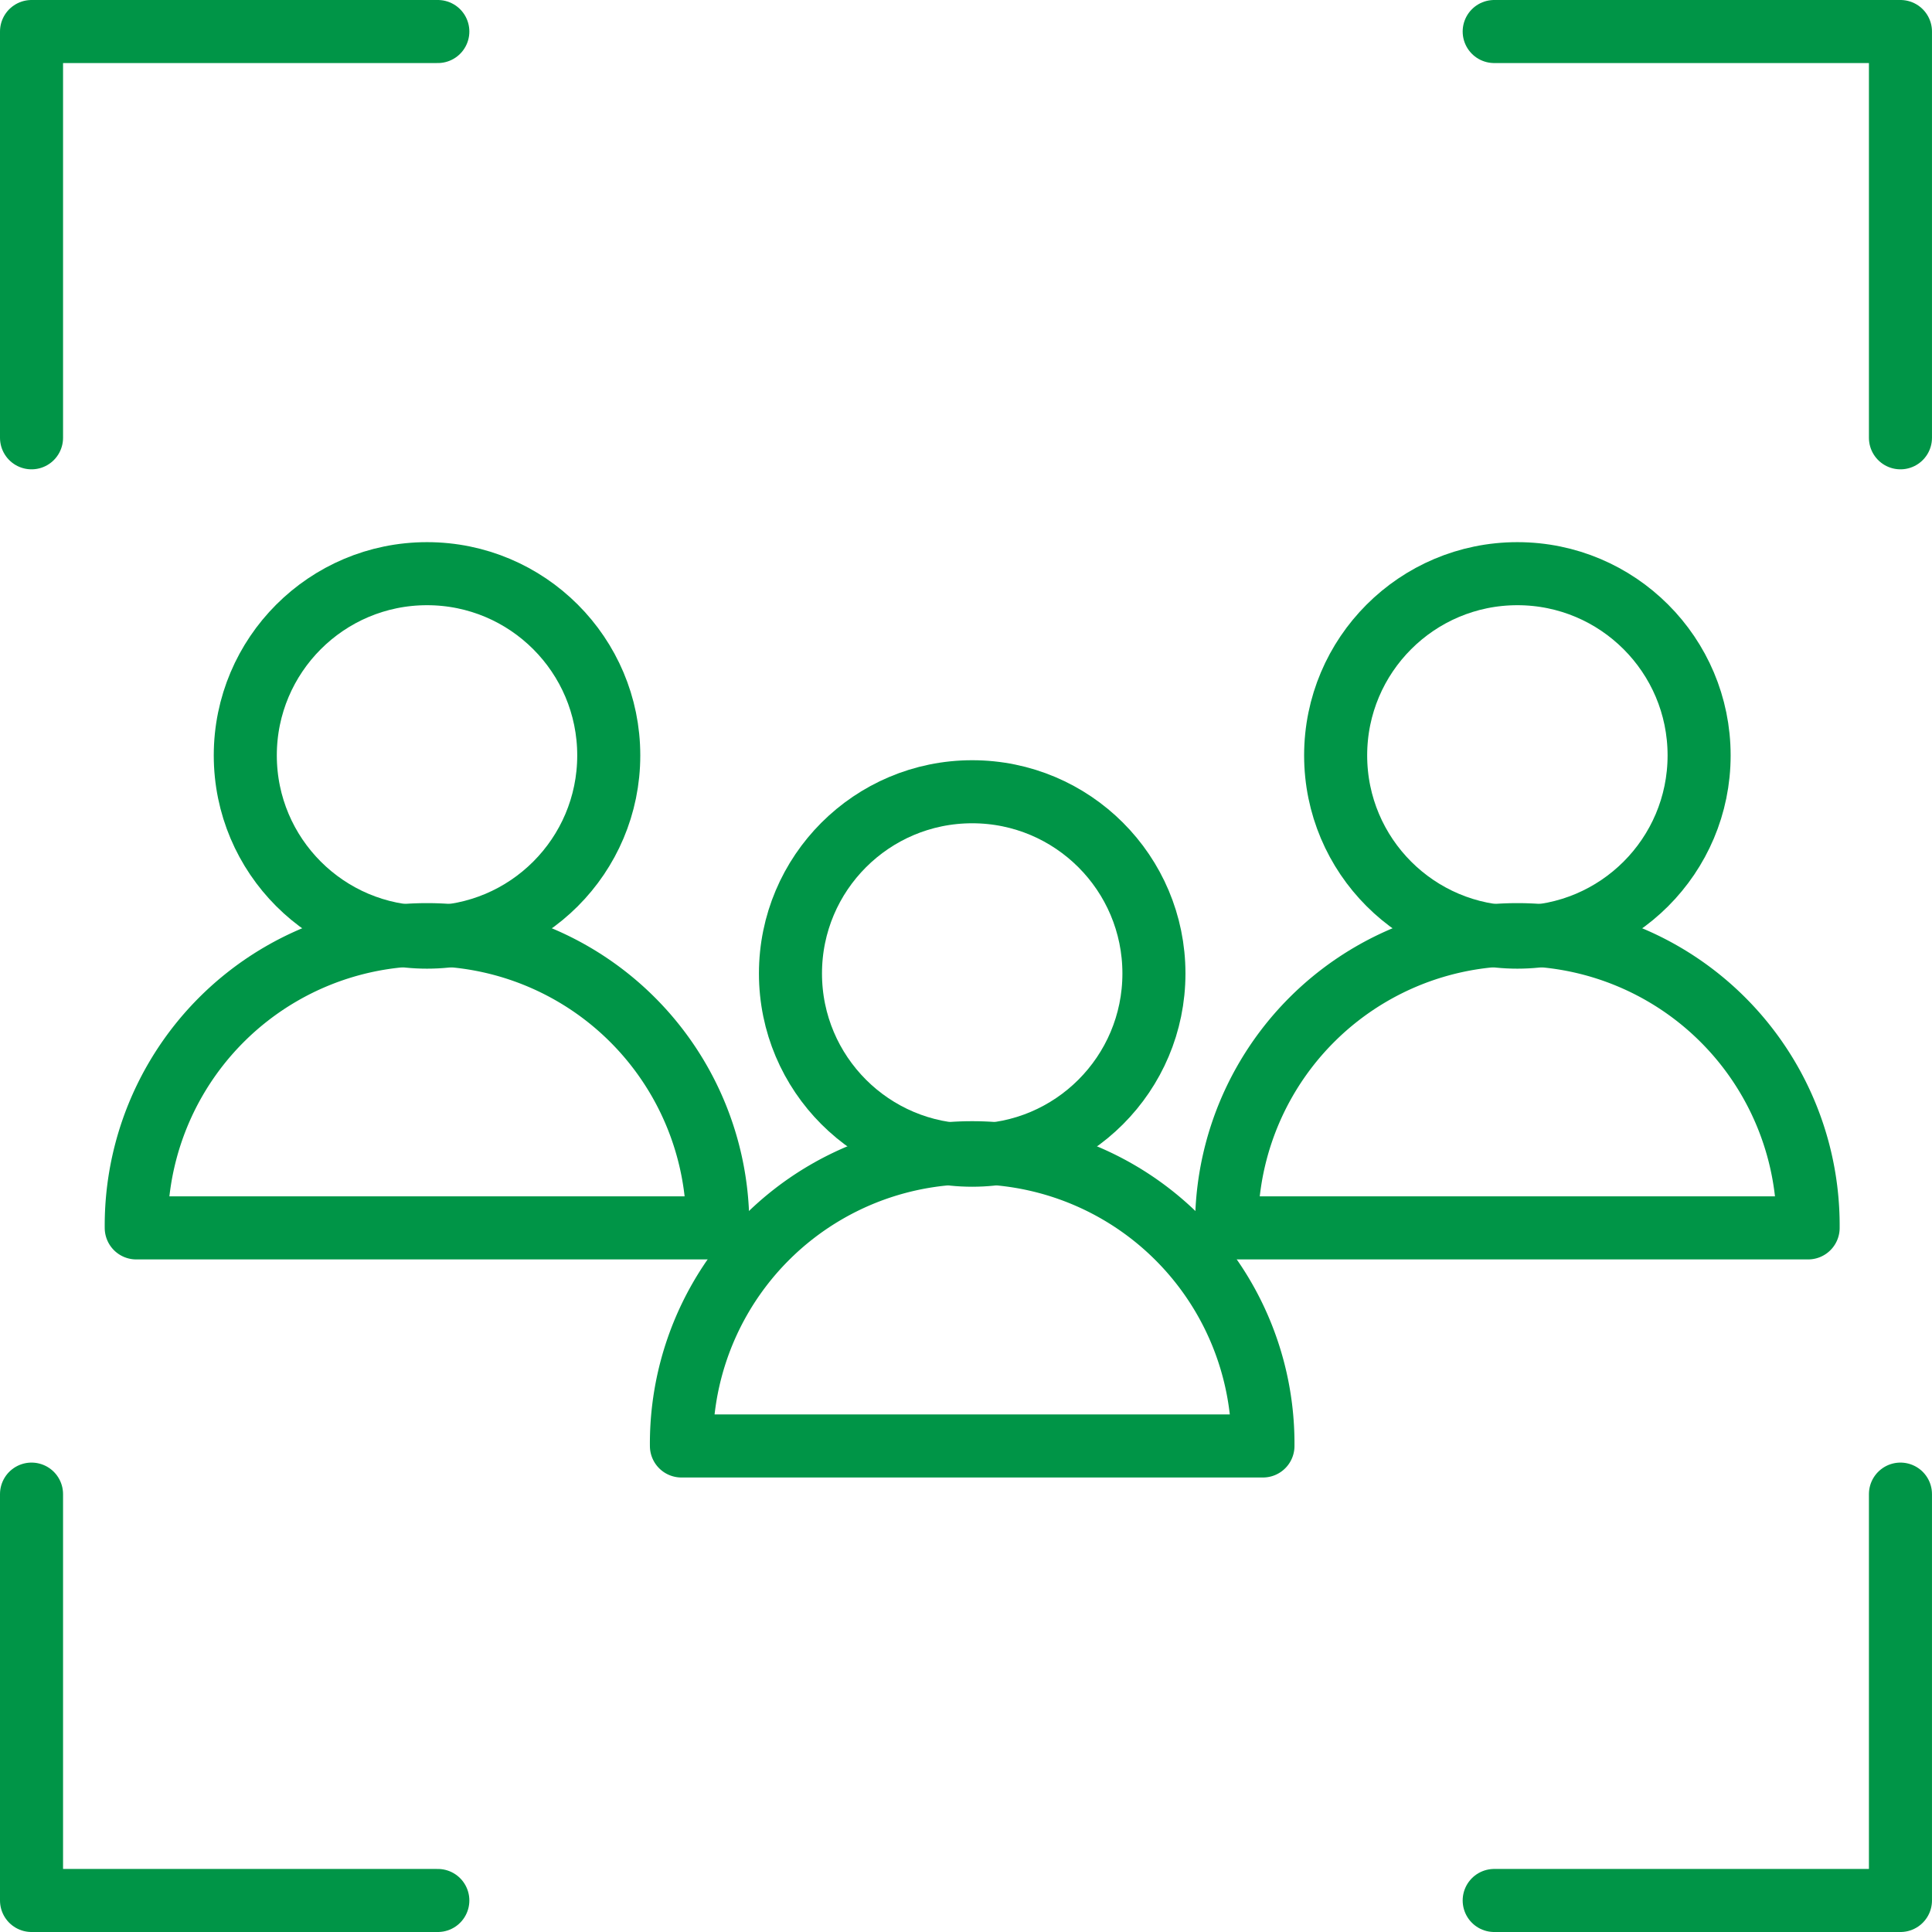
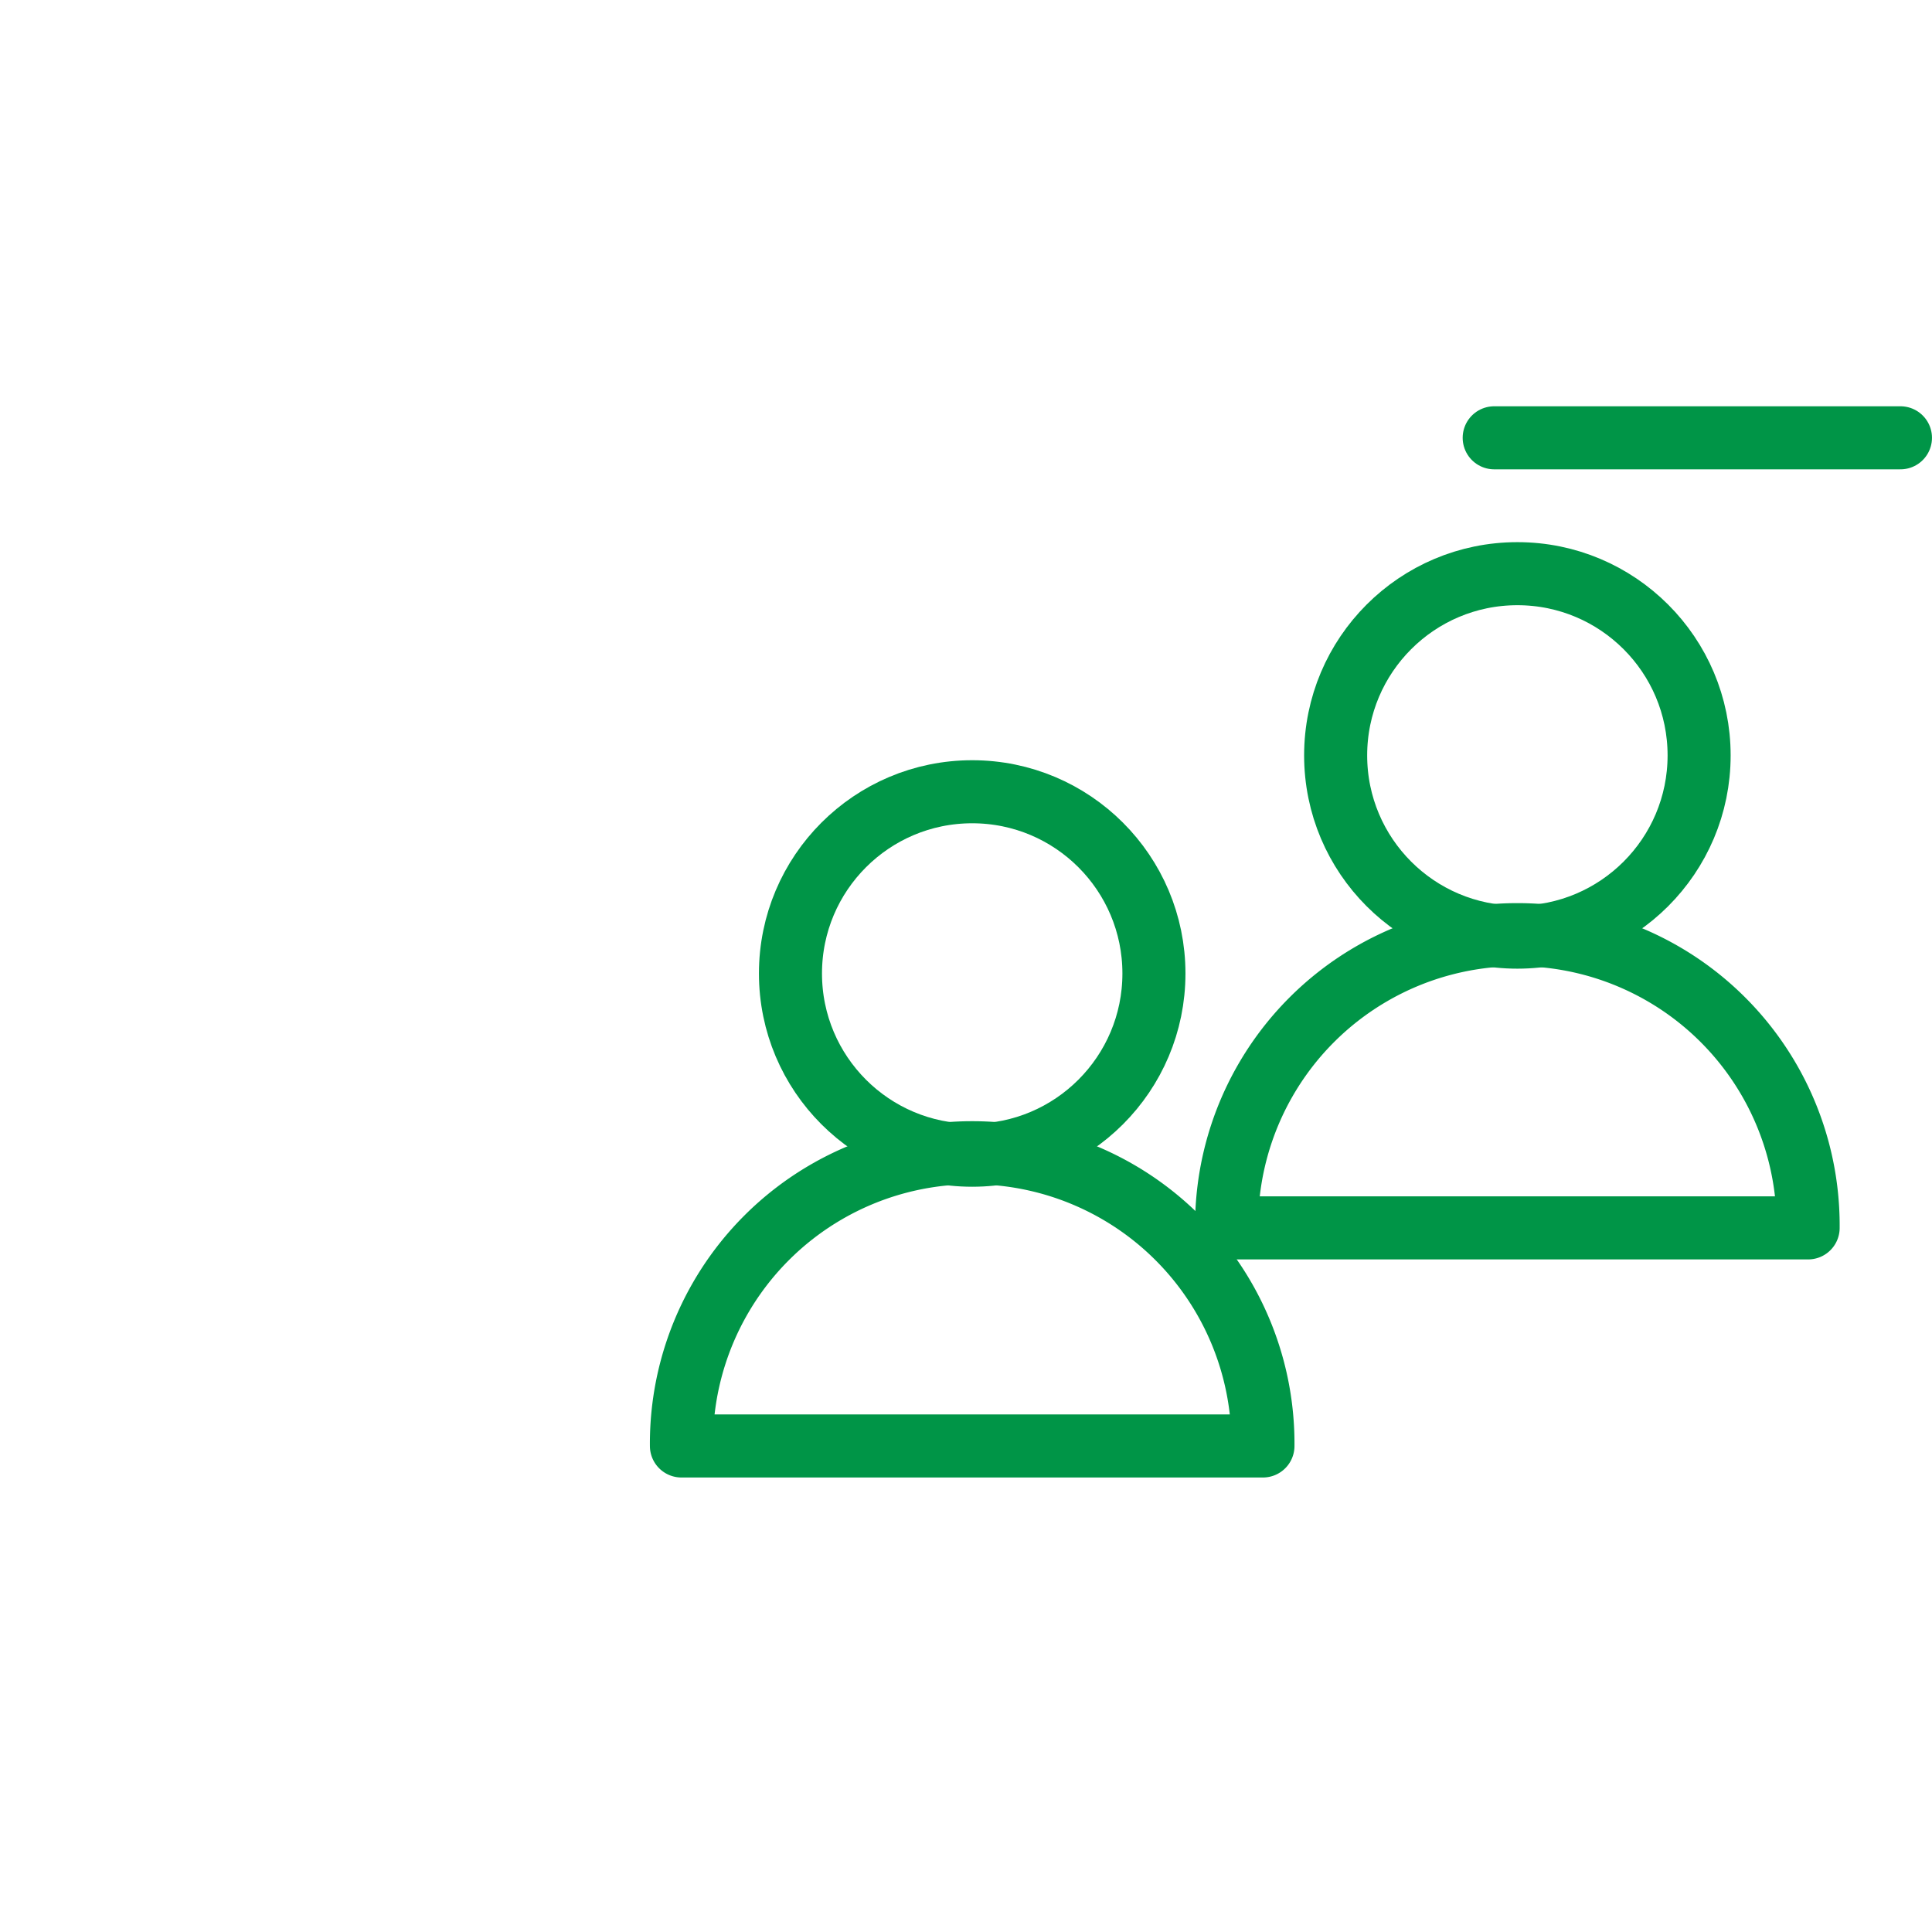
<svg xmlns="http://www.w3.org/2000/svg" width="91.926" height="91.926" viewBox="0 0 91.926 91.926">
  <g id="Group_627" data-name="Group 627" transform="translate(-235.574 -3417.71)">
    <g id="Icon" transform="translate(180.962 3315.664)">
-       <path id="Path_1655" data-name="Path 1655" d="M75.444,207.935H56.112V188.6" transform="translate(0 -15.463)" fill="none" stroke="#009547" stroke-linecap="round" stroke-linejoin="round" stroke-width="3" />
-       <path id="Path_1656" data-name="Path 1656" d="M160.5,122.877V103.546H141.17" transform="translate(-15.463 0)" fill="none" stroke="#009547" stroke-linecap="round" stroke-linejoin="round" stroke-width="3" />
-       <path id="Path_1657" data-name="Path 1657" d="M56.112,122.877V103.546H75.444" transform="translate(0 0)" fill="none" stroke="#009547" stroke-linecap="round" stroke-linejoin="round" stroke-width="3" />
-       <path id="Path_1658" data-name="Path 1658" d="M141.17,207.935H160.5V188.6" transform="translate(-15.463 -15.463)" fill="none" stroke="#009547" stroke-linecap="round" stroke-linejoin="round" stroke-width="3" />
+       <path id="Path_1656" data-name="Path 1656" d="M160.5,122.877H141.17" transform="translate(-15.463 0)" fill="none" stroke="#009547" stroke-linecap="round" stroke-linejoin="round" stroke-width="3" />
      <g id="Group_628" data-name="Group 628" transform="translate(112.975 129.342)">
        <ellipse id="Ellipse_104" data-name="Ellipse 104" cx="8.647" cy="8.647" rx="8.647" ry="8.647" transform="translate(5.188 0)" fill="none" stroke="#009547" stroke-linecap="round" stroke-linejoin="round" stroke-width="3" />
        <path id="Path_1839" data-name="Path 1839" d="M284.169,2335.343H256.5a13.835,13.835,0,1,1,27.669,0Z" transform="translate(-256.5 -2304.215)" fill="none" stroke="#009547" stroke-linecap="round" stroke-linejoin="round" stroke-width="3" />
      </g>
      <g id="Group_630" data-name="Group 630" transform="translate(61.095 129.342)">
-         <ellipse id="Ellipse_105" data-name="Ellipse 105" cx="8.647" cy="8.647" rx="8.647" ry="8.647" transform="translate(5.188 0)" fill="none" stroke="#009547" stroke-linecap="round" stroke-linejoin="round" stroke-width="3" />
-         <path id="Path_1840" data-name="Path 1840" d="M269.169,2335.343H241.5a13.835,13.835,0,1,1,27.669,0Z" transform="translate(-241.5 -2304.215)" fill="none" stroke="#009547" stroke-linecap="round" stroke-linejoin="round" stroke-width="3" />
-       </g>
+         </g>
      <g id="Group_629" data-name="Group 629" transform="translate(87.035 139.718)">
        <ellipse id="Ellipse_106" data-name="Ellipse 106" cx="8.647" cy="8.647" rx="8.647" ry="8.647" transform="translate(5.188 0)" fill="none" stroke="#009547" stroke-linecap="round" stroke-linejoin="round" stroke-width="3" />
        <path id="Path_1841" data-name="Path 1841" d="M276.669,2338.342H249a13.835,13.835,0,1,1,27.669,0Z" transform="translate(-249 -2307.214)" fill="none" stroke="#009547" stroke-linecap="round" stroke-linejoin="round" stroke-width="3" />
      </g>
    </g>
  </g>
</svg>